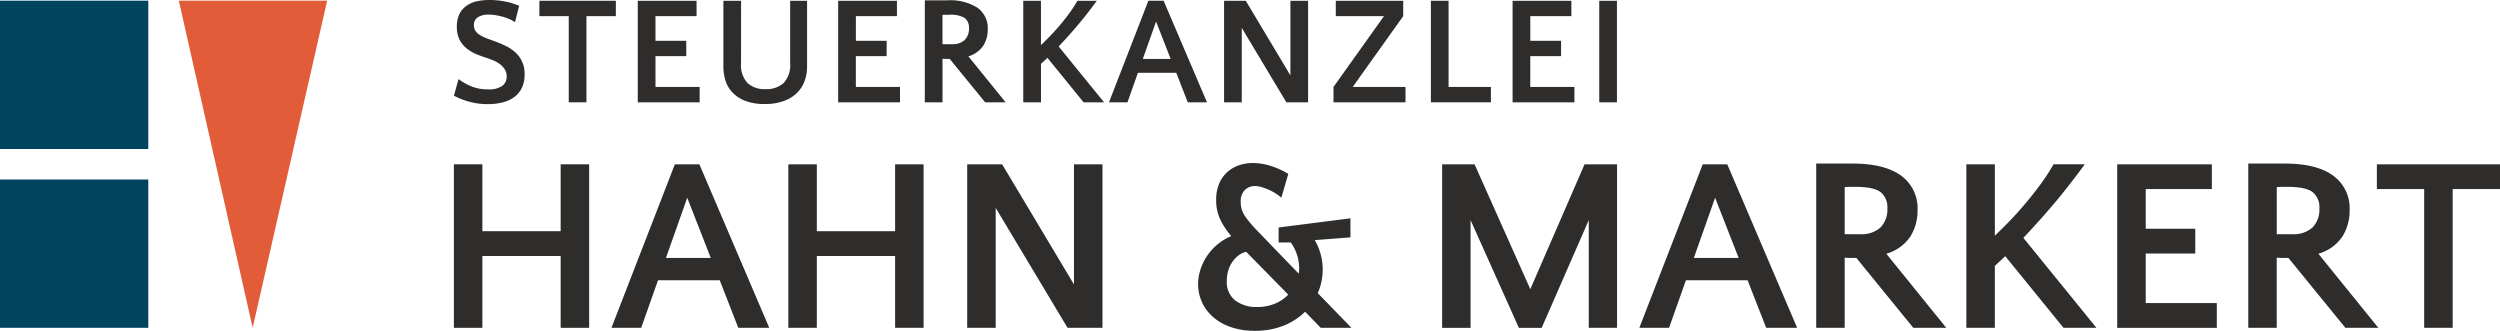
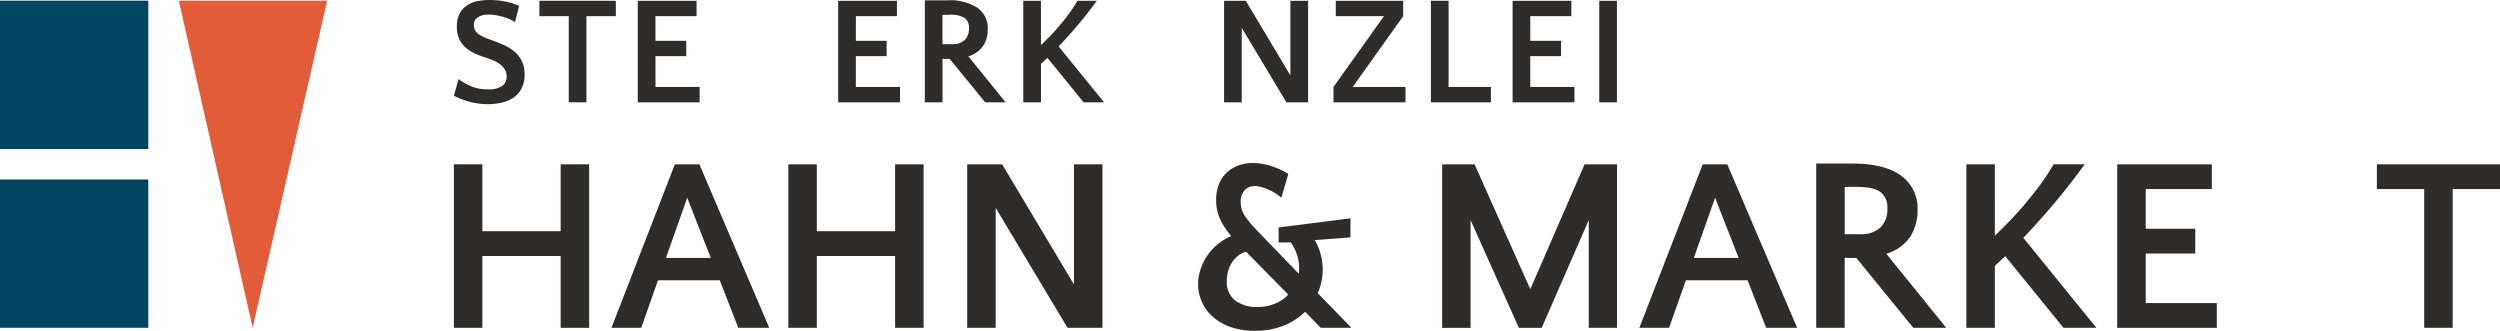
<svg xmlns="http://www.w3.org/2000/svg" id="Hahn-Markert-Logo-RGB" width="451.226" height="59.704" viewBox="0 0 451.226 59.704">
  <path id="Pfad_104137" data-name="Pfad 104137" d="M76.62.29h26.77L89.948,59.337,76.62.29" transform="translate(-44.344 -0.168)" fill="#e35c3a" />
  <rect id="Rechteck_2226" data-name="Rechteck 2226" width="26.766" height="26.766" transform="translate(0 0.122)" fill="#00445f" />
  <rect id="Rechteck_2227" data-name="Rechteck 2227" width="26.766" height="26.766" transform="translate(0 32.398)" fill="#00445f" />
  <g id="Gruppe_6213" data-name="Gruppe 6213" transform="translate(81.929 0)">
    <path id="Pfad_104138" data-name="Pfad 104138" d="M198.1,4.554a1.82,1.82,0,0,0,.265,1,2.365,2.365,0,0,0,.737.72,6.98,6.98,0,0,0,1.125.569c.434.177.923.358,1.458.543q1,.36,1.984.817a7.807,7.807,0,0,1,1.778,1.137,5.129,5.129,0,0,1,1.795,4.1,5.352,5.352,0,0,1-.543,2.528,4.5,4.5,0,0,1-1.458,1.651,6.191,6.191,0,0,1-2.11.9,10.88,10.88,0,0,1-2.473.278,12.636,12.636,0,0,1-3.429-.447,12.4,12.4,0,0,1-2.738-1.083l.834-3A10.23,10.23,0,0,0,197.67,15.6a7.716,7.716,0,0,0,2.957.527,4.232,4.232,0,0,0,2.582-.623,2.023,2.023,0,0,0,.8-1.681,2.394,2.394,0,0,0-.388-1.373,3.75,3.75,0,0,0-.973-.973,5.875,5.875,0,0,0-1.234-.653c-.434-.168-.817-.308-1.154-.417-.594-.185-1.192-.409-1.8-.666a7.2,7.2,0,0,1-1.693-1.015,4.8,4.8,0,0,1-1.264-1.571,5.113,5.113,0,0,1-.484-2.359,4.967,4.967,0,0,1,.459-2.249,3.993,3.993,0,0,1,1.251-1.487,5.173,5.173,0,0,1,1.862-.821A10.991,10.991,0,0,1,200.906,0a14.2,14.2,0,0,1,2.957.3,11.754,11.754,0,0,1,2.4.75L205.514,4a6.478,6.478,0,0,0-1.083-.581A8.353,8.353,0,0,0,203.223,3q-.626-.164-1.251-.265a7.891,7.891,0,0,0-1.18-.1,3.555,3.555,0,0,0-1.971.472A1.609,1.609,0,0,0,198.1,4.554Z" transform="translate(-194.49 0)" fill="#2e2d2c" />
    <path id="Pfad_104139" data-name="Pfad 104139" d="M244.89,3.106h-5.3V18.659h-3.193V3.106h-5.3V.33h13.8V3.106Z" transform="translate(-215.672 -0.191)" fill="#2e2d2c" />
    <path id="Pfad_104140" data-name="Pfad 104140" d="M282.014,10.326h-5.556v5.556h7.97v2.776H273.26V.33h10.611V3.106h-7.414V7.55h5.556Z" transform="translate(-240.078 -0.191)" fill="#2e2d2c" />
-     <path id="Pfad_104141" data-name="Pfad 104141" d="M313.123,11.552a4.8,4.8,0,0,0,1.167,3.627,4.556,4.556,0,0,0,3.252,1.1,4.621,4.621,0,0,0,3.265-1.1,4.77,4.77,0,0,0,1.179-3.627V.33h3.054V12.218A7.509,7.509,0,0,1,324.6,14.8a5.825,5.825,0,0,1-1.373,2.153,6.493,6.493,0,0,1-2.389,1.47,9.9,9.9,0,0,1-3.458.543,9.56,9.56,0,0,1-3.416-.543,6.361,6.361,0,0,1-2.321-1.47,5.561,5.561,0,0,1-1.306-2.153,8.164,8.164,0,0,1-.4-2.582V.33h3.193Z" transform="translate(-261.301 -0.191)" fill="#2e2d2c" />
    <path id="Pfad_104142" data-name="Pfad 104142" d="M367.869,10.326h-5.556v5.556h7.97v2.776H359.12V.33h10.611V3.106h-7.414V7.55h5.556v2.776Z" transform="translate(-289.77 -0.191)" fill="#2e2d2c" />
    <path id="Pfad_104143" data-name="Pfad 104143" d="M400.745,10.712h-.623c-.215,0-.438-.008-.678-.029v7.861H396.25V.13h4.082a9.213,9.213,0,0,1,5.417,1.34,4.519,4.519,0,0,1,1.862,3.909,5.45,5.45,0,0,1-.8,2.928,4.835,4.835,0,0,1-2.7,1.934l6.723,8.3h-3.694Zm-.139-7.97h-.527c-.2,0-.417.008-.64.029V8.05h1.723a3.156,3.156,0,0,0,2.279-.75,2.839,2.839,0,0,0,.779-2.14,2.165,2.165,0,0,0-.762-1.832A4.965,4.965,0,0,0,400.606,2.742Z" transform="translate(-311.259 -0.075)" fill="#2e2d2c" />
    <path id="Pfad_104144" data-name="Pfad 104144" d="M441.623,18.659H438.43V.33h3.193v8q1.58-1.5,2.835-2.915c.779-.889,1.483-1.752,2.11-2.6A24.433,24.433,0,0,0,448.207.33h3.5Q450.488,2,449.374,3.384t-2.443,2.89c-.333.371-.674.75-1.028,1.137s-.712.779-1.083,1.167l8.193,10.081h-3.694l-6.525-8.025-1.167,1.083v6.942Z" transform="translate(-335.67 -0.191)" fill="#2e2d2c" />
-     <path id="Pfad_104145" data-name="Pfad 104145" d="M492.848,18.653h-3.471L487.3,13.32h-6.917l-1.887,5.333H475.16L482.271.32h2.751Zm-11.58-7.831h5.026l-2.637-6.748Z" transform="translate(-356.928 -0.185)" fill="#2e2d2c" />
    <path id="Pfad_104146" data-name="Pfad 104146" d="M536.442,13.8V.33h3.193V18.663h-3.918L527.663,5.221V18.663H524.47V.33h3.918Z" transform="translate(-385.466 -0.191)" fill="#2e2d2c" />
    <path id="Pfad_104147" data-name="Pfad 104147" d="M584.35,18.659h-13V15.883l9.112-12.777h-8.695V.33h12.166V3.106l-9.112,12.777h9.529Z" transform="translate(-412.598 -0.191)" fill="#2e2d2c" />
    <path id="Pfad_104148" data-name="Pfad 104148" d="M616.277,15.883h7.637v2.776H613.08V.33h3.193V15.883Z" transform="translate(-436.749 -0.191)" fill="#2e2d2c" />
    <path id="Pfad_104149" data-name="Pfad 104149" d="M656.839,10.326h-5.556v5.556h7.97v2.776H648.09V.33H658.7V3.106h-7.414V7.55h5.556v2.776Z" transform="translate(-457.011 -0.191)" fill="#2e2d2c" />
    <path id="Pfad_104150" data-name="Pfad 104150" d="M688.413,18.659H685.22V.33h3.193Z" transform="translate(-478.5 -0.191)" fill="#2e2d2c" />
  </g>
  <g id="Gruppe_6214" data-name="Gruppe 6214" transform="translate(81.921 29.424)">
    <path id="Pfad_104151" data-name="Pfad 104151" d="M218.886,99.913h-5.143V86.947H199.613V99.913H194.47V70.4h5.143V82.473h14.129V70.4h5.143V99.913Z" transform="translate(-194.47 -70.168)" fill="#2e2d2c" />
    <path id="Pfad_104152" data-name="Pfad 104152" d="M290.465,99.913h-5.59l-3.353-8.585H270.388l-3.041,8.585H261.98L273.425,70.4h4.427ZM271.816,87.3h8.092l-4.246-10.864Z" transform="translate(-233.541 -70.168)" fill="#2e2d2c" />
    <path id="Pfad_104153" data-name="Pfad 104153" d="M362.186,99.913h-5.143V86.947H342.913V99.913H337.77V70.4h5.143V82.473h14.129V70.4h5.143Z" transform="translate(-277.405 -70.168)" fill="#2e2d2c" />
    <path id="Pfad_104154" data-name="Pfad 104154" d="M433.682,92.086V70.4h5.144V99.913H432.52L419.553,78.269V99.913H414.41V70.4h6.306Z" transform="translate(-321.76 -70.168)" fill="#2e2d2c" />
    <path id="Pfad_104155" data-name="Pfad 104155" d="M540.839,79.829v3.442l-6.441.493a10.582,10.582,0,0,1,.539,9.571l6.083,6.26h-5.544l-2.818-2.907a11.56,11.56,0,0,1-3.846,2.5,13.622,13.622,0,0,1-5.232.939,12.991,12.991,0,0,1-4.427-.7,9.382,9.382,0,0,1-3.218-1.879,7.772,7.772,0,0,1-1.946-2.7,7.863,7.863,0,0,1-.649-3.13,8.665,8.665,0,0,1,.379-2.481,9.794,9.794,0,0,1,5.611-6.2A13.665,13.665,0,0,1,517.317,80a8.126,8.126,0,0,1-.716-3.488,7.479,7.479,0,0,1,.514-2.886,5.835,5.835,0,0,1,1.432-2.081,6.04,6.04,0,0,1,2.123-1.272,7.651,7.651,0,0,1,2.549-.425,10.964,10.964,0,0,1,3.2.514,13.643,13.643,0,0,1,3.2,1.453l-1.251,4.293a8.323,8.323,0,0,0-.986-.737,8.857,8.857,0,0,0-1.23-.67,11.086,11.086,0,0,0-1.318-.493,4.344,4.344,0,0,0-1.251-.2,2.494,2.494,0,0,0-1.811.72,2.888,2.888,0,0,0-.737,2.161,4.422,4.422,0,0,0,.8,2.591,19.994,19.994,0,0,0,1.967,2.363l7.692,7.974a4.821,4.821,0,0,0,.067-.493c.017-.177.021-.358.021-.535a8.143,8.143,0,0,0-.337-2.212,7.951,7.951,0,0,0-1.184-2.393h-2.19v-2.7ZM523.981,95.837a8.239,8.239,0,0,0,3.218-.6,7.069,7.069,0,0,0,2.414-1.634l-7.6-7.734a3.837,3.837,0,0,0-1.5.762,5.26,5.26,0,0,0-1.765,2.772,6.55,6.55,0,0,0-.223,1.7,4.19,4.19,0,0,0,1.542,3.576A6.3,6.3,0,0,0,523.981,95.837Z" transform="translate(-379.016 -69.85)" fill="#2e2d2c" />
    <path id="Pfad_104156" data-name="Pfad 104156" d="M633.815,92.937,643.609,70.4h5.859V99.913h-5.1V80.464l-8.5,19.453h-4.116l-8.72-19.453V99.917H617.9V70.4h5.855Z" transform="translate(-439.53 -70.168)" fill="#2e2d2c" />
    <path id="Pfad_104157" data-name="Pfad 104157" d="M730.875,99.913h-5.59l-3.353-8.585H710.8l-3.041,8.585H702.39L713.835,70.4h4.427ZM712.226,87.3h8.092l-4.25-10.864Z" transform="translate(-488.428 -70.168)" fill="#2e2d2c" />
    <path id="Pfad_104158" data-name="Pfad 104158" d="M785.426,87.115h-1.007c-.341,0-.708-.013-1.1-.046V99.723H778.18V70.08h6.572q5.725,0,8.72,2.157a7.27,7.27,0,0,1,3,6.293,8.771,8.771,0,0,1-1.3,4.714,7.763,7.763,0,0,1-4.339,3.113l10.822,13.37H795.7ZM785.2,74.284h-.851c-.329,0-.67.017-1.028.046v8.5H786.1a5.1,5.1,0,0,0,3.669-1.209,4.564,4.564,0,0,0,1.251-3.442,3.48,3.48,0,0,0-1.23-2.953Q788.553,74.282,785.2,74.284Z" transform="translate(-532.292 -69.983)" fill="#2e2d2c" />
    <path id="Pfad_104159" data-name="Pfad 104159" d="M847.653,99.907H842.51V70.394h5.143V83.272q2.547-2.414,4.562-4.7,1.877-2.148,3.4-4.183a39.028,39.028,0,0,0,2.637-4h5.636q-1.971,2.685-3.758,4.92T856.2,79.961c-.535.6-1.091,1.209-1.656,1.832s-1.15,1.251-1.744,1.879L865.986,99.9h-5.948L849.532,86.979l-1.879,1.744Z" transform="translate(-569.523 -70.163)" fill="#2e2d2c" />
    <path id="Pfad_104160" data-name="Pfad 104160" d="M921.237,86.5h-8.943v8.943h12.831v4.474H907.15V70.4h17.082v4.469H912.294v7.157h8.943Z" transform="translate(-606.933 -70.168)" fill="#2e2d2c" />
-     <path id="Pfad_104161" data-name="Pfad 104161" d="M970.545,87.115h-1.007c-.341,0-.708-.013-1.1-.046V99.723H963.3V70.08h6.572q5.725,0,8.72,2.157a7.27,7.27,0,0,1,3,6.293,8.771,8.771,0,0,1-1.3,4.714,7.764,7.764,0,0,1-4.339,3.113l10.822,13.37h-5.948Zm-.223-12.831h-.851c-.329,0-.67.017-1.028.046v8.5h2.772a5.1,5.1,0,0,0,3.669-1.209,4.564,4.564,0,0,0,1.251-3.442,3.48,3.48,0,0,0-1.23-2.953Q973.673,74.282,970.322,74.284Z" transform="translate(-639.43 -69.983)" fill="#2e2d2c" />
    <path id="Pfad_104162" data-name="Pfad 104162" d="M1040.625,74.869h-8.543V99.913h-5.143V74.869H1018.4V70.4h22.225Z" transform="translate(-671.319 -70.168)" fill="#2e2d2c" />
  </g>
</svg>